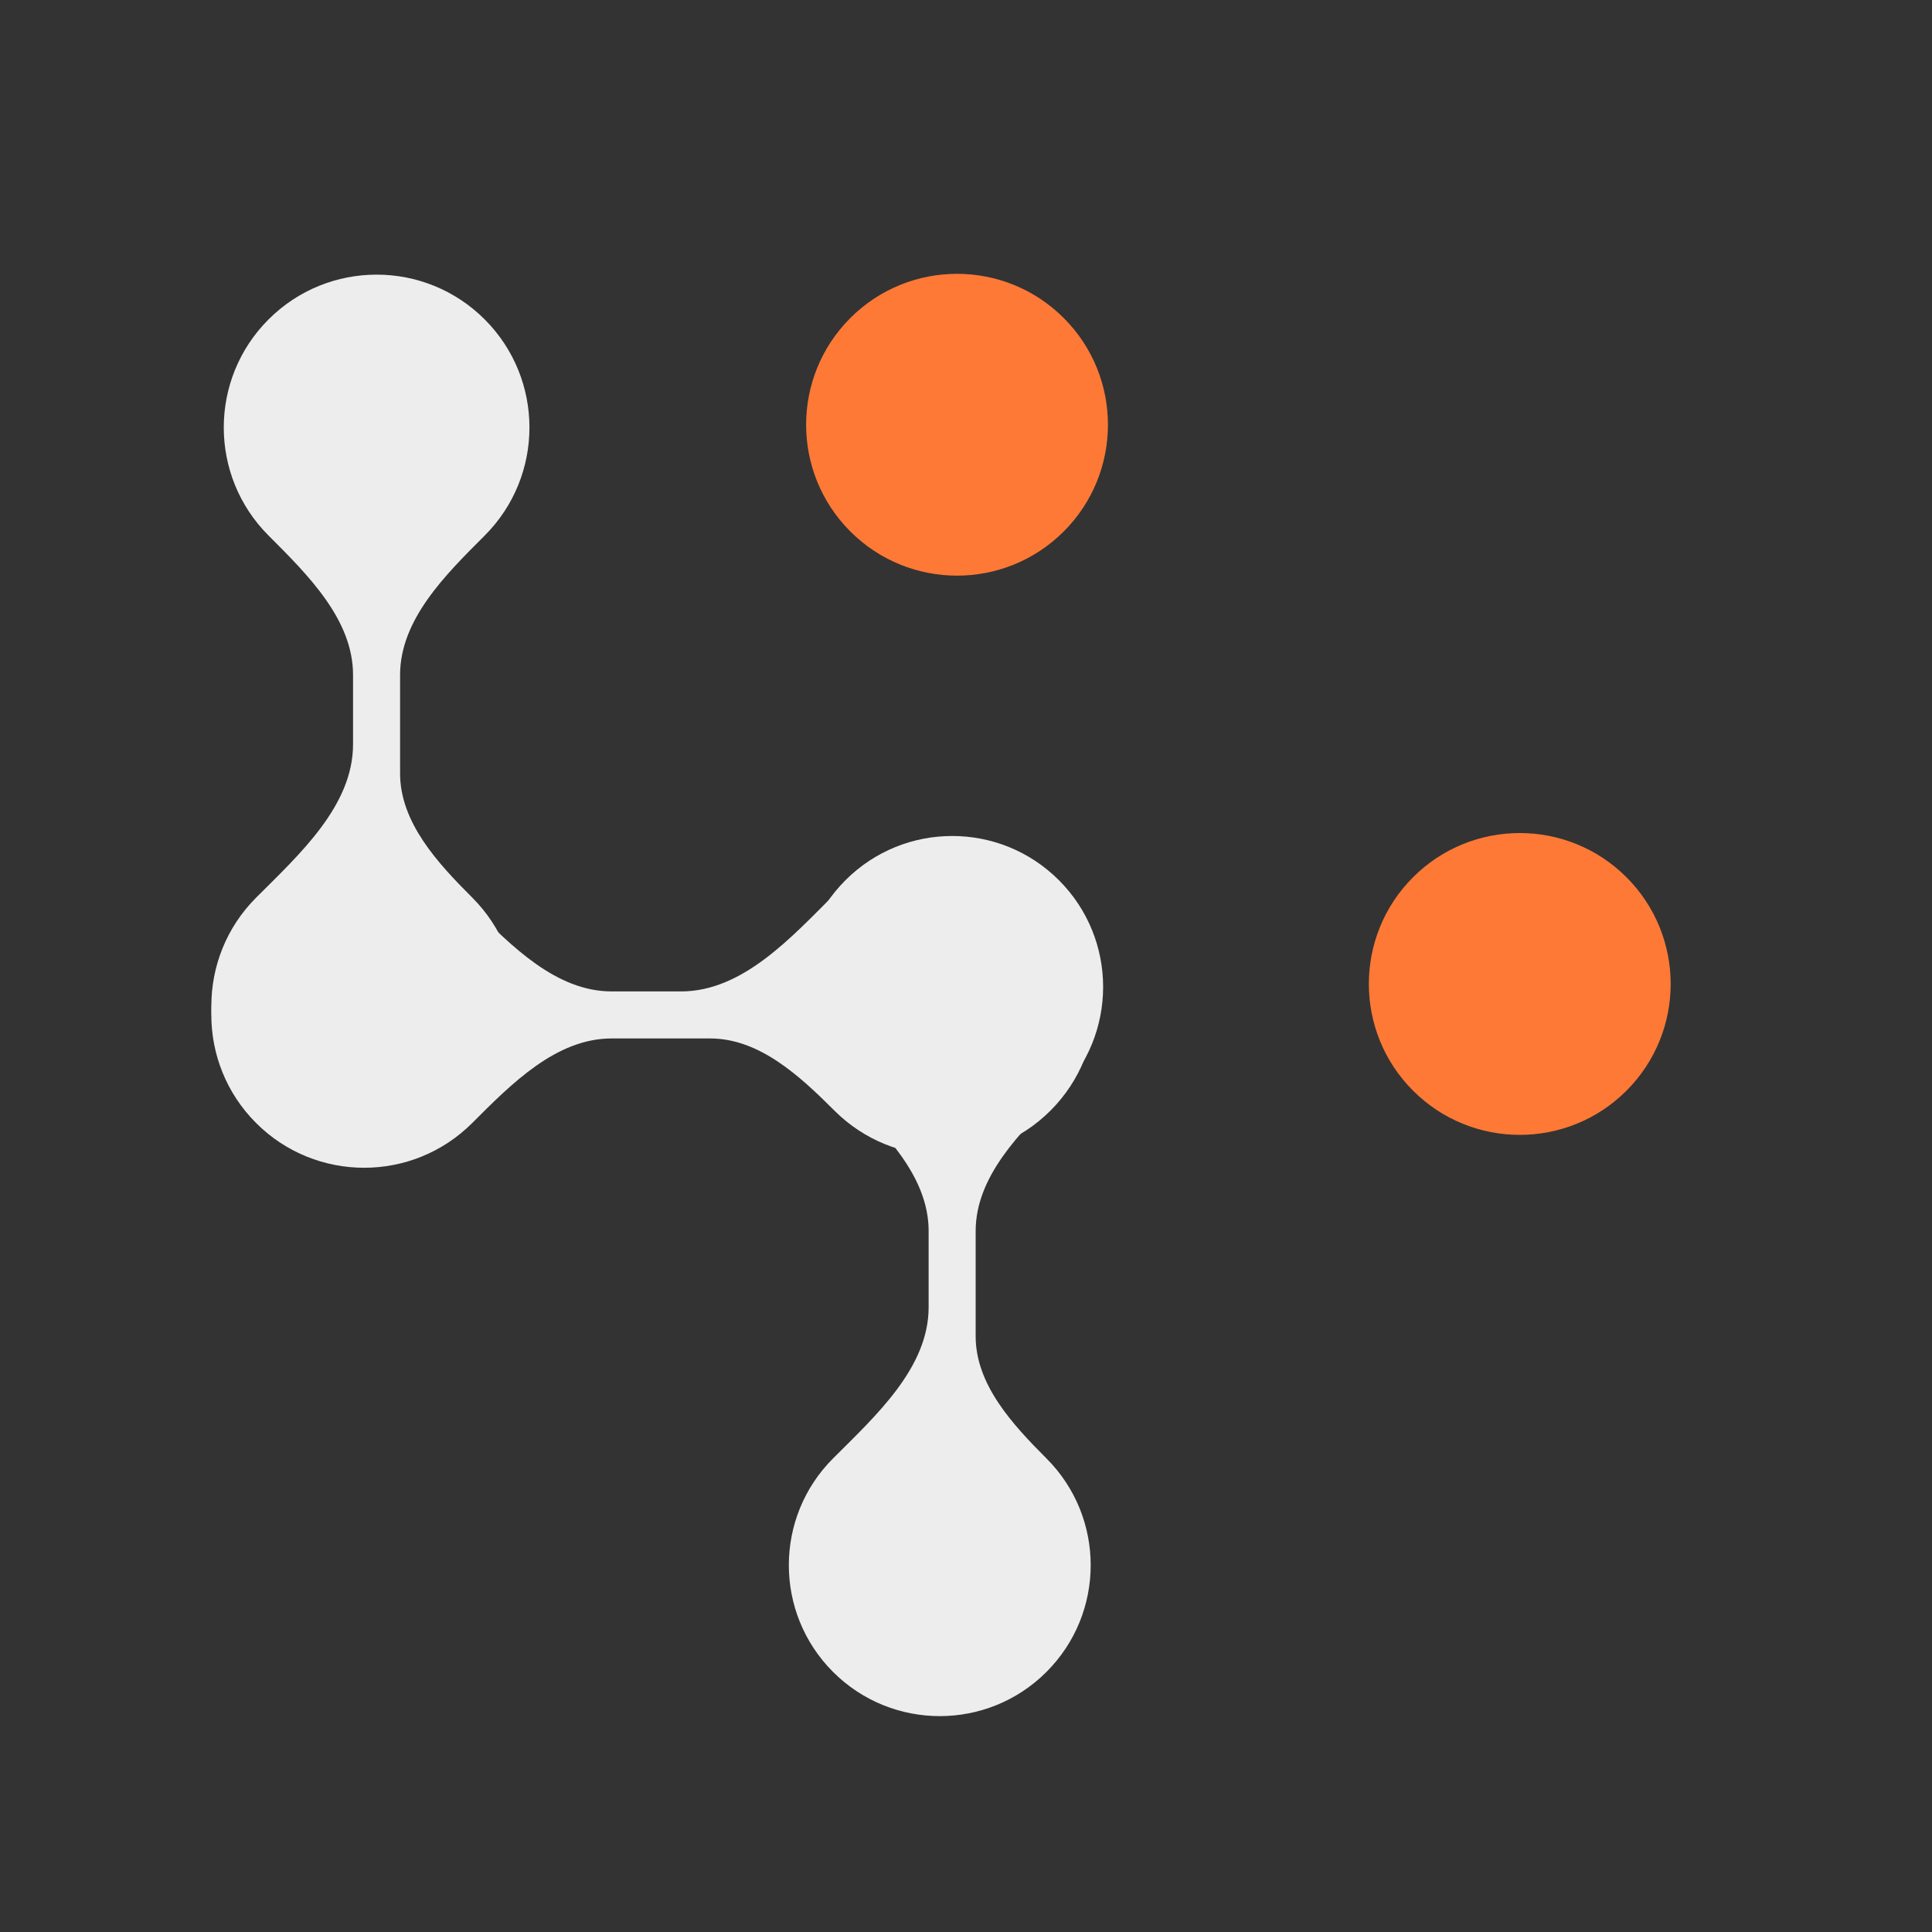
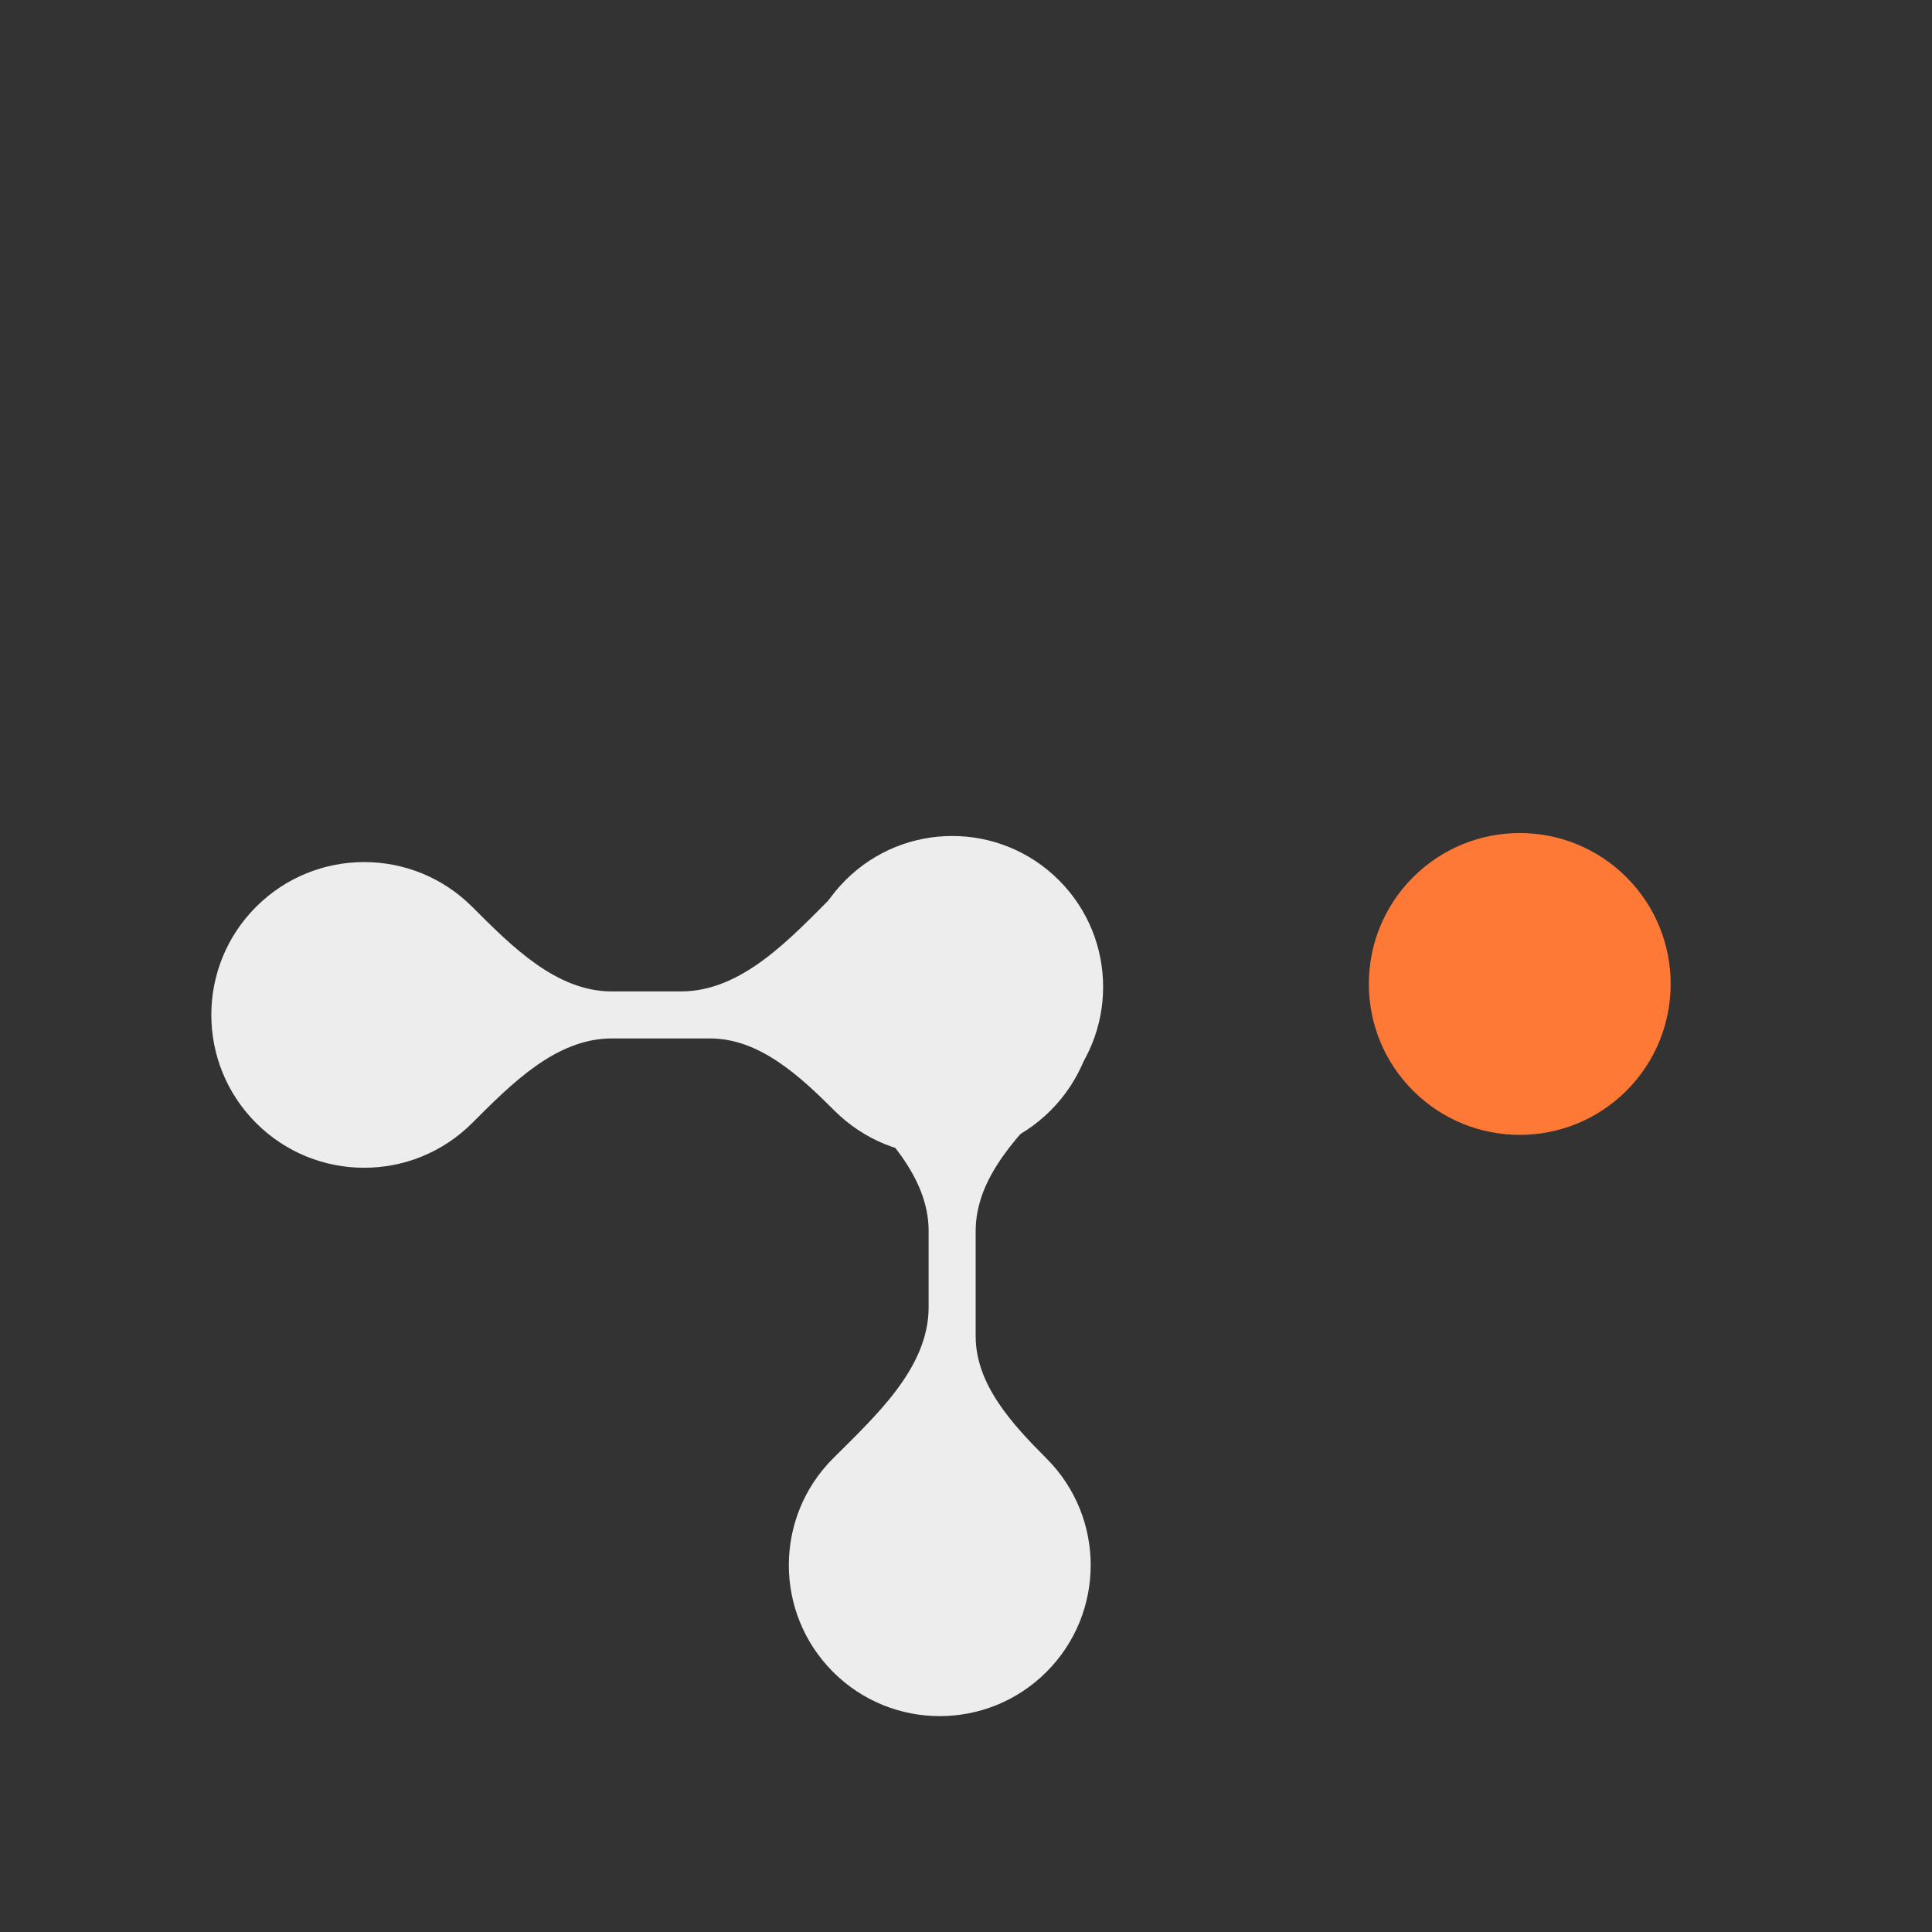
<svg xmlns="http://www.w3.org/2000/svg" width="64" height="64" viewBox="0 0 64 64" fill="none">
  <rect x="0" y="0" width="64" height="64" fill="#333333" stroke="none" />
  <path fill-rule="evenodd" clip-rule="evenodd" d="M20.261 34.4C18.422 34.4 16.943 35.901 15.643 37.201V37.201C13.666 39.178 10.46 39.178 8.483 37.201C6.506 35.223 6.506 32.017 8.483 30.04C10.46 28.063 13.666 28.063 15.643 30.04V30.04C16.944 31.34 18.423 32.842 20.262 32.842L22.561 32.842C24.595 32.842 26.201 31.067 27.64 29.629V29.629C29.617 27.652 32.823 27.652 34.8 29.629C36.778 31.606 36.778 34.812 34.8 36.789C32.823 38.767 29.617 38.767 27.64 36.789V36.789C26.489 35.638 25.151 34.4 23.523 34.4L20.261 34.4Z" fill="#EDEDED" />
-   <path fill-rule="evenodd" clip-rule="evenodd" d="M13.253 22.361C13.253 20.522 14.755 19.042 16.056 17.741V17.741C18.033 15.764 18.033 12.558 16.056 10.581C14.079 8.603 10.873 8.603 8.896 10.581C6.918 12.558 6.918 15.764 8.896 17.741V17.741C10.195 19.041 11.695 20.52 11.695 22.357L11.695 24.658C11.695 26.692 9.922 28.298 8.485 29.735V29.735C6.507 31.713 6.507 34.919 8.485 36.896C10.462 38.873 13.668 38.873 15.645 36.896C17.622 34.919 17.622 31.713 15.645 29.735V29.735C14.493 28.584 13.253 27.245 13.253 25.616L13.253 22.361Z" fill="#EDEDED" />
  <path fill-rule="evenodd" clip-rule="evenodd" d="M32.32 40.781C32.32 38.969 33.797 37.51 35.078 36.229V36.229C37.031 34.276 37.031 31.11 35.078 29.158C33.126 27.205 29.96 27.205 28.007 29.158C26.055 31.11 26.055 34.276 28.007 36.229V36.229C29.287 37.509 30.762 38.966 30.762 40.776L30.762 43.304C30.762 45.31 29.014 46.895 27.595 48.313V48.313C25.643 50.266 25.643 53.431 27.595 55.384C29.548 57.337 32.714 57.337 34.666 55.384C36.619 53.431 36.619 50.266 34.666 48.313V48.313C33.535 47.181 32.32 45.865 32.32 44.264L32.32 40.781Z" fill="#EDEDED" />
-   <circle cx="5" cy="5" r="5" transform="matrix(-0.707 0.707 0.707 0.707 31.703 7)" fill="#FF7936" />
  <circle cx="5" cy="5" r="5" transform="matrix(-0.707 0.707 0.707 0.707 50.344 25.525)" fill="#FF7936" />
</svg>